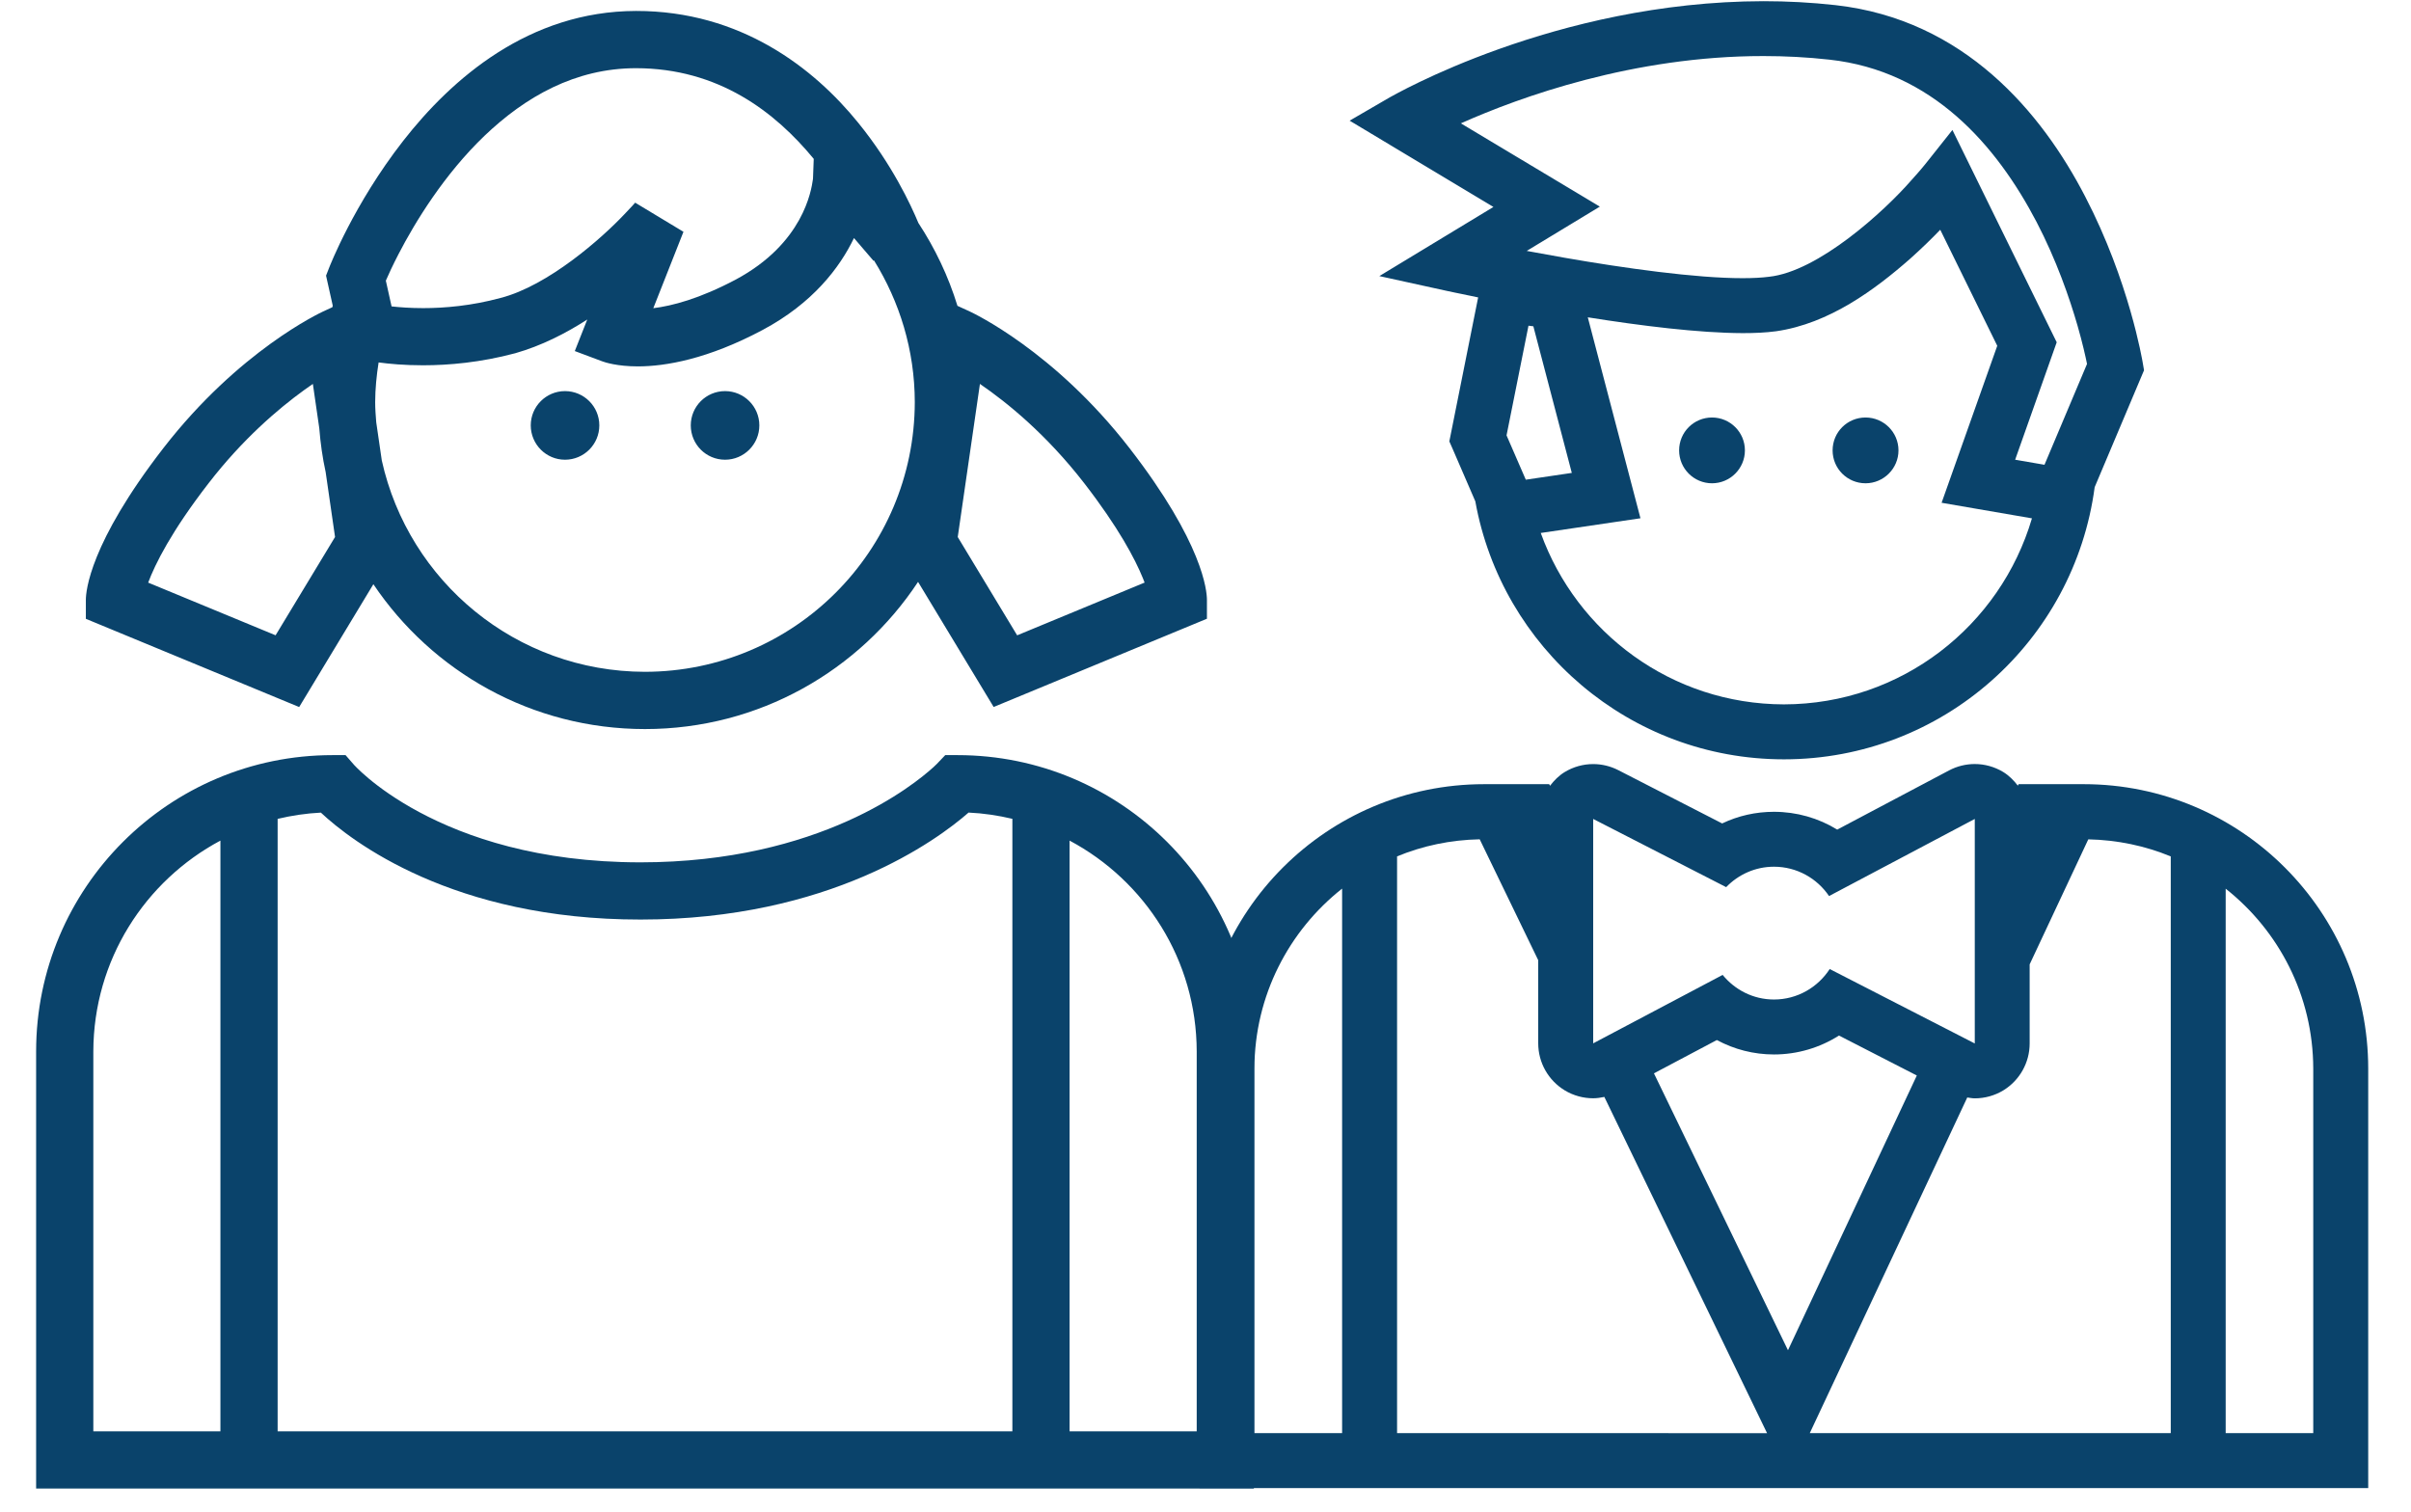
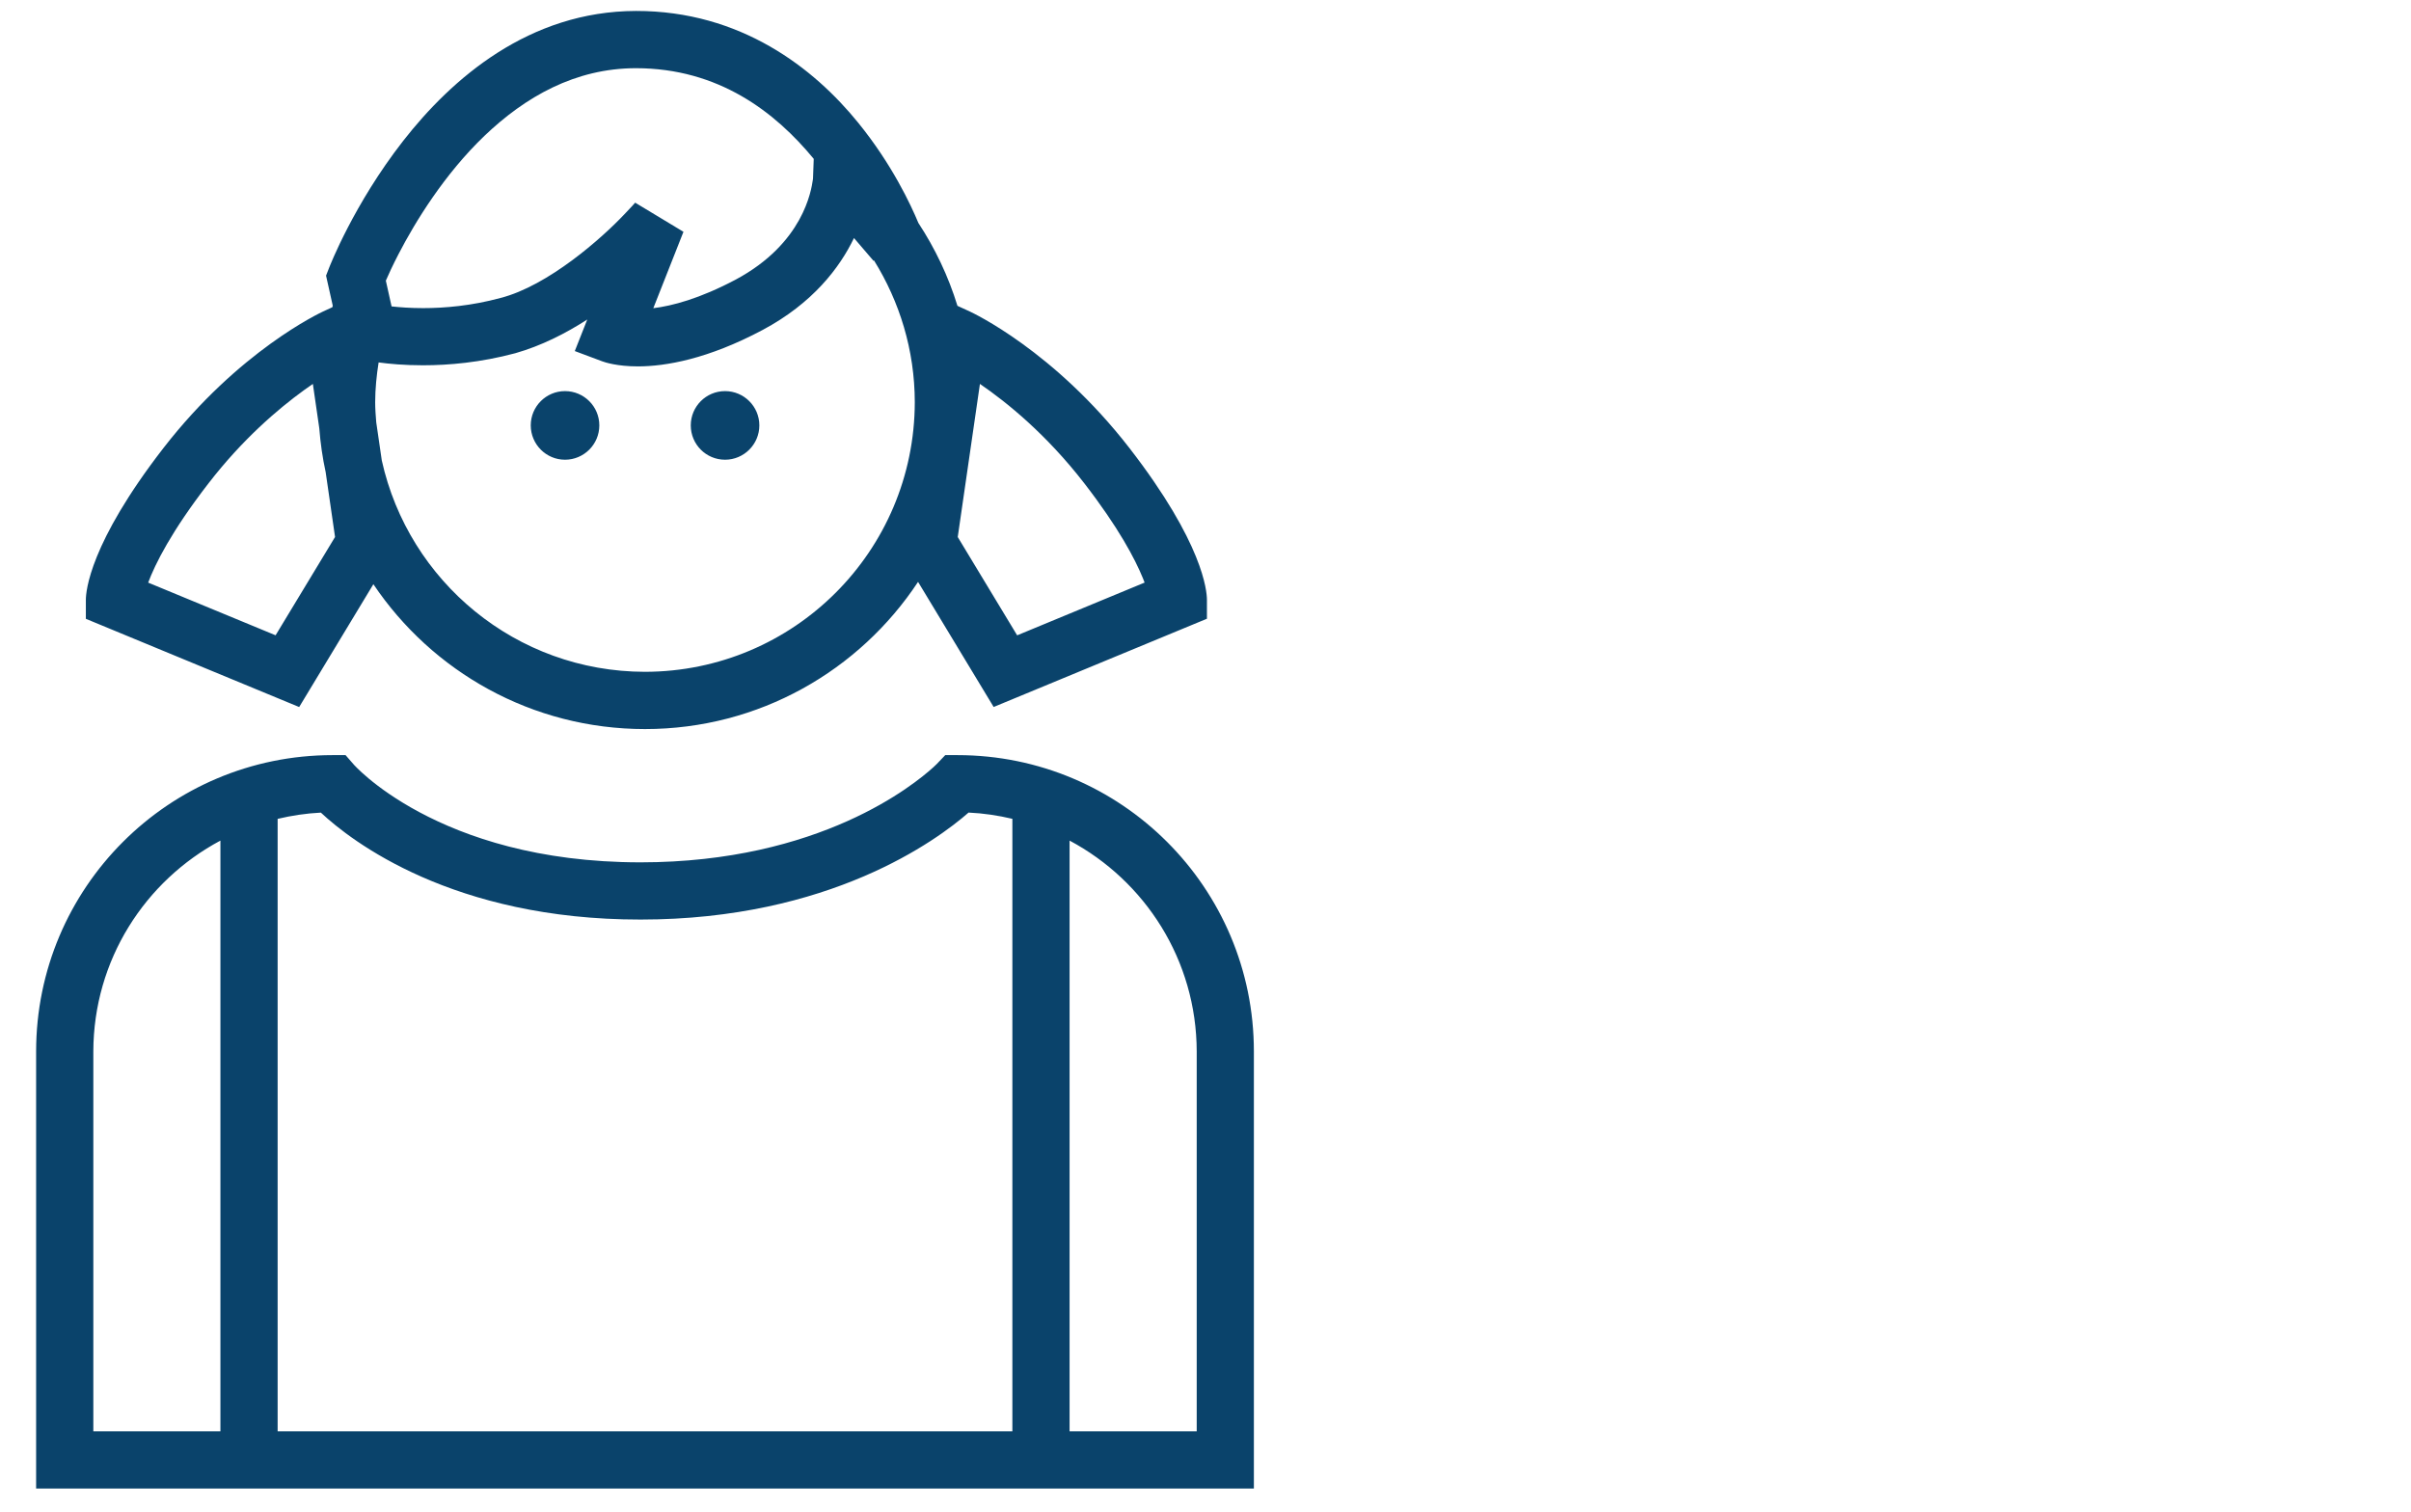
<svg xmlns="http://www.w3.org/2000/svg" version="1.1" id="Layer_1" x="0px" y="0px" width="59px" height="37px" viewBox="0 0 59 37" style="enable-background:new 0 0 59 37;" xml:space="preserve">
  <style type="text/css">
	.st0{fill:#0A436B;}
</style>
  <g>
    <path class="st0" d="M13.826,11.251c0.464,0,0.84-0.376,0.84-0.84c0-0.464-0.376-0.839-0.84-0.839   c-0.462,0-0.838,0.375-0.838,0.839C12.989,10.875,13.364,11.251,13.826,11.251z M17.743,11.251c0.462,0,0.839-0.376,0.839-0.84   c0-0.464-0.377-0.839-0.839-0.839c-0.464,0-0.839,0.375-0.839,0.839C16.904,10.875,17.278,11.251,17.743,11.251z M23.431,18.481   h-0.3l-0.207,0.217c0,0-0.017,0.018-0.082,0.078c-0.466,0.422-2.773,2.327-7.169,2.329c-2.518-0.001-4.279-0.623-5.413-1.229   c-0.567-0.304-0.976-0.604-1.238-0.823c-0.131-0.11-0.225-0.198-0.284-0.257c-0.059-0.059-0.071-0.074-0.071-0.073l-0.211-0.242   H8.137c-4.005,0-7.253,3.246-7.253,7.253v10.697h29.8V25.734C30.685,21.726,27.435,18.481,23.431,18.481z M5.394,35.031h-3.11   v-9.297c0.005-2.24,1.265-4.176,3.11-5.161V35.031z M24.773,35.031H6.794v-14.99c0.342-0.081,0.695-0.135,1.058-0.153   c0.749,0.701,3.233,2.621,7.822,2.617c4.629,0.001,7.26-1.945,8.028-2.618c0.368,0.017,0.725,0.071,1.072,0.153V35.031z    M29.285,35.031h-3.111V20.573c1.846,0.984,3.107,2.922,3.111,5.162V35.031z M9.137,14.298c1.437,2.138,3.877,3.545,6.647,3.545   c2.794,0,5.25-1.433,6.682-3.602l1.85,3.062l5.219-2.16v-0.468c-0.002-0.207-0.087-1.373-1.897-3.71   c-1.849-2.385-3.841-3.31-3.905-3.341L23.43,7.485c-0.223-0.726-0.548-1.407-0.956-2.028c-0.183-0.44-0.644-1.433-1.473-2.453   C19.92,1.67,18.13,0.266,15.564,0.268c-2.618,0.006-4.504,1.65-5.702,3.185C8.655,5.002,8.072,6.511,8.056,6.548L7.979,6.746   l0.164,0.736c-0.004,0.013-0.006,0.025-0.01,0.037L7.905,7.624C7.84,7.655,5.848,8.58,3.999,10.966   c-1.81,2.337-1.896,3.503-1.898,3.711v0.468l5.22,2.159L9.137,14.298z M23.98,9.396c0.664,0.454,1.628,1.237,2.55,2.427   c0.844,1.09,1.246,1.858,1.436,2.323c0.016,0.039,0.03,0.077,0.044,0.112l-3.119,1.291l-1.454-2.406L23.98,9.396z M9.756,6.212   c0.402-0.777,1.117-1.948,2.104-2.892c0.993-0.947,2.213-1.651,3.704-1.651c2.025,0.002,3.407,1.075,4.349,2.219l-0.018,0.482   c0,0,0.001,0-0.004,0.031c-0.038,0.259-0.233,1.555-1.886,2.441c-0.884,0.469-1.556,0.644-2.018,0.701l0.738-1.87l-1.182-0.713   c0,0.001-0.093,0.109-0.274,0.295c-0.535,0.566-1.849,1.738-3.023,2.038c-0.709,0.192-1.367,0.248-1.893,0.248   c-0.309,0-0.572-0.02-0.771-0.042l-0.14-0.63C9.505,6.722,9.609,6.496,9.756,6.212z M9.265,8.87c0.262,0.036,0.634,0.07,1.087,0.07   c0.625,0,1.404-0.067,2.257-0.295c0.637-0.181,1.233-0.484,1.762-0.825l-0.305,0.772l0.668,0.25   c0.068,0.026,0.369,0.125,0.876,0.125c0.677,0,1.715-0.179,3.053-0.892c1.226-0.654,1.885-1.522,2.235-2.249l0.477,0.556   l0.013-0.008c0.626,1.008,0.996,2.193,0.998,3.468c-0.007,3.646-2.956,6.595-6.603,6.6c-3.156-0.004-5.785-2.215-6.44-5.173   l-0.136-0.934c-0.013-0.163-0.026-0.326-0.026-0.493C9.182,9.511,9.215,9.188,9.265,8.87z M3.626,14.259   c0.169-0.451,0.564-1.252,1.481-2.436c0.826-1.068,1.687-1.807,2.336-2.277c0.074-0.053,0.145-0.103,0.213-0.15l0.157,1.084   c0.029,0.365,0.079,0.724,0.156,1.073l0.23,1.589l-1.455,2.406L3.626,14.259z" />
  </g>
-   <path class="st0" d="M41.895,10.218c-0.445,0-0.805,0.359-0.805,0.805c0,0.445,0.361,0.805,0.805,0.805  c0.443,0,0.805-0.361,0.805-0.805C42.7,10.577,42.338,10.218,41.895,10.218z M45.652,10.218c-0.446,0-0.806,0.359-0.806,0.805  c0,0.445,0.36,0.805,0.806,0.805c0.442,0,0.806-0.361,0.806-0.805C46.458,10.577,46.095,10.218,45.652,10.218z M50.992,19.192  h-1.594l-0.019,0.036c-0.101-0.13-0.216-0.248-0.361-0.336c-0.213-0.128-0.453-0.193-0.693-0.193c-0.216,0-0.432,0.052-0.629,0.156  l-2.737,1.449c-0.459-0.282-0.994-0.436-1.548-0.436c-0.447,0-0.877,0.098-1.268,0.285l-2.543-1.305  c-0.192-0.098-0.403-0.148-0.612-0.148c-0.244,0-0.486,0.066-0.701,0.197c-0.143,0.088-0.257,0.205-0.356,0.334l-0.02-0.039h-1.595  c-3.844,0.001-6.96,3.117-6.961,6.962V36.42h28.598V26.154C57.952,22.309,54.833,19.193,50.992,19.192z M38.987,20.043l3.254,1.669  c0.296-0.306,0.709-0.5,1.17-0.5c0.561,0,1.055,0.285,1.348,0.718l3.566-1.887v5.495l-3.55-1.822  c-0.291,0.449-0.793,0.746-1.364,0.746c-0.509,0-0.958-0.237-1.256-0.602l-3.168,1.675V20.043z M32.843,35.075h-2.146v-8.921  c0.004-1.788,0.844-3.378,2.146-4.406V35.075z M34.188,35.075V20.959c0.625-0.258,1.308-0.404,2.022-0.418l1.432,2.959v2.035  c0,0.472,0.248,0.908,0.651,1.152c0.213,0.128,0.453,0.192,0.693,0.192c0.092,0,0.184-0.014,0.274-0.033l3.982,8.229H34.188z   M40.474,26.269l1.539-0.815c0.425,0.229,0.903,0.353,1.397,0.353c0.574,0,1.123-0.165,1.592-0.463l1.905,0.978l-3.153,6.724  L40.474,26.269z M53.122,35.075h-8.835l3.854-8.215c0.061,0.008,0.122,0.021,0.184,0.021c0.243,0,0.486-0.066,0.7-0.196  c0.399-0.245,0.643-0.679,0.643-1.147v-1.936l1.435-3.06c0.713,0.015,1.394,0.16,2.018,0.418V35.075z M56.608,35.075h-2.143V21.75  c1.302,1.029,2.139,2.617,2.143,4.404V35.075z M33.754,6.757l1.641,0.36c0.006,0.001,0.3,0.065,0.777,0.162l-0.705,3.524  l0.085,0.193l0.551,1.274c0.646,3.588,3.777,6.313,7.552,6.314c3.896-0.001,7.105-2.902,7.604-6.661l1.208-2.861L52.434,8.87  c-0.008-0.04-0.329-1.984-1.406-4.057c-1.064-2.059-2.96-4.334-6.109-4.687c-0.601-0.067-1.19-0.097-1.765-0.097  c-5.111,0.008-9.087,2.327-9.142,2.352l-0.985,0.572l3.519,2.112L33.754,6.757z M36.867,10.655l0.537-2.684l0.119,0.015l0.941,3.588  l-1.126,0.166L36.867,10.655z M43.654,17.239c-2.746-0.005-5.07-1.753-5.95-4.195l2.44-0.36l-1.289-4.918  c1.298,0.207,2.716,0.384,3.792,0.387c0.292,0,0.564-0.012,0.817-0.046c1.301-0.187,2.423-1.022,3.28-1.775  c0.279-0.25,0.529-0.493,0.736-0.709l1.395,2.84l-1.362,3.842l2.211,0.381C48.95,15.315,46.533,17.234,43.654,17.239z M35.749,3.019  c1.447-0.646,4.228-1.649,7.405-1.647c0.53,0,1.068,0.027,1.616,0.088c2.517,0.277,4.085,2.095,5.067,3.972  c0.485,0.931,0.806,1.856,1.004,2.543c0.121,0.421,0.193,0.745,0.231,0.932l-1.041,2.468l-0.718-0.124l1.017-2.874l-2.552-5.196  l-0.661,0.832c0,0-0.118,0.15-0.343,0.397c-0.653,0.752-2.276,2.238-3.488,2.364c-0.167,0.022-0.387,0.034-0.639,0.034  c-1.145,0.002-2.912-0.247-4.361-0.5c-0.327-0.057-0.638-0.113-0.925-0.167l1.789-1.084L35.749,3.019z" />
</svg>